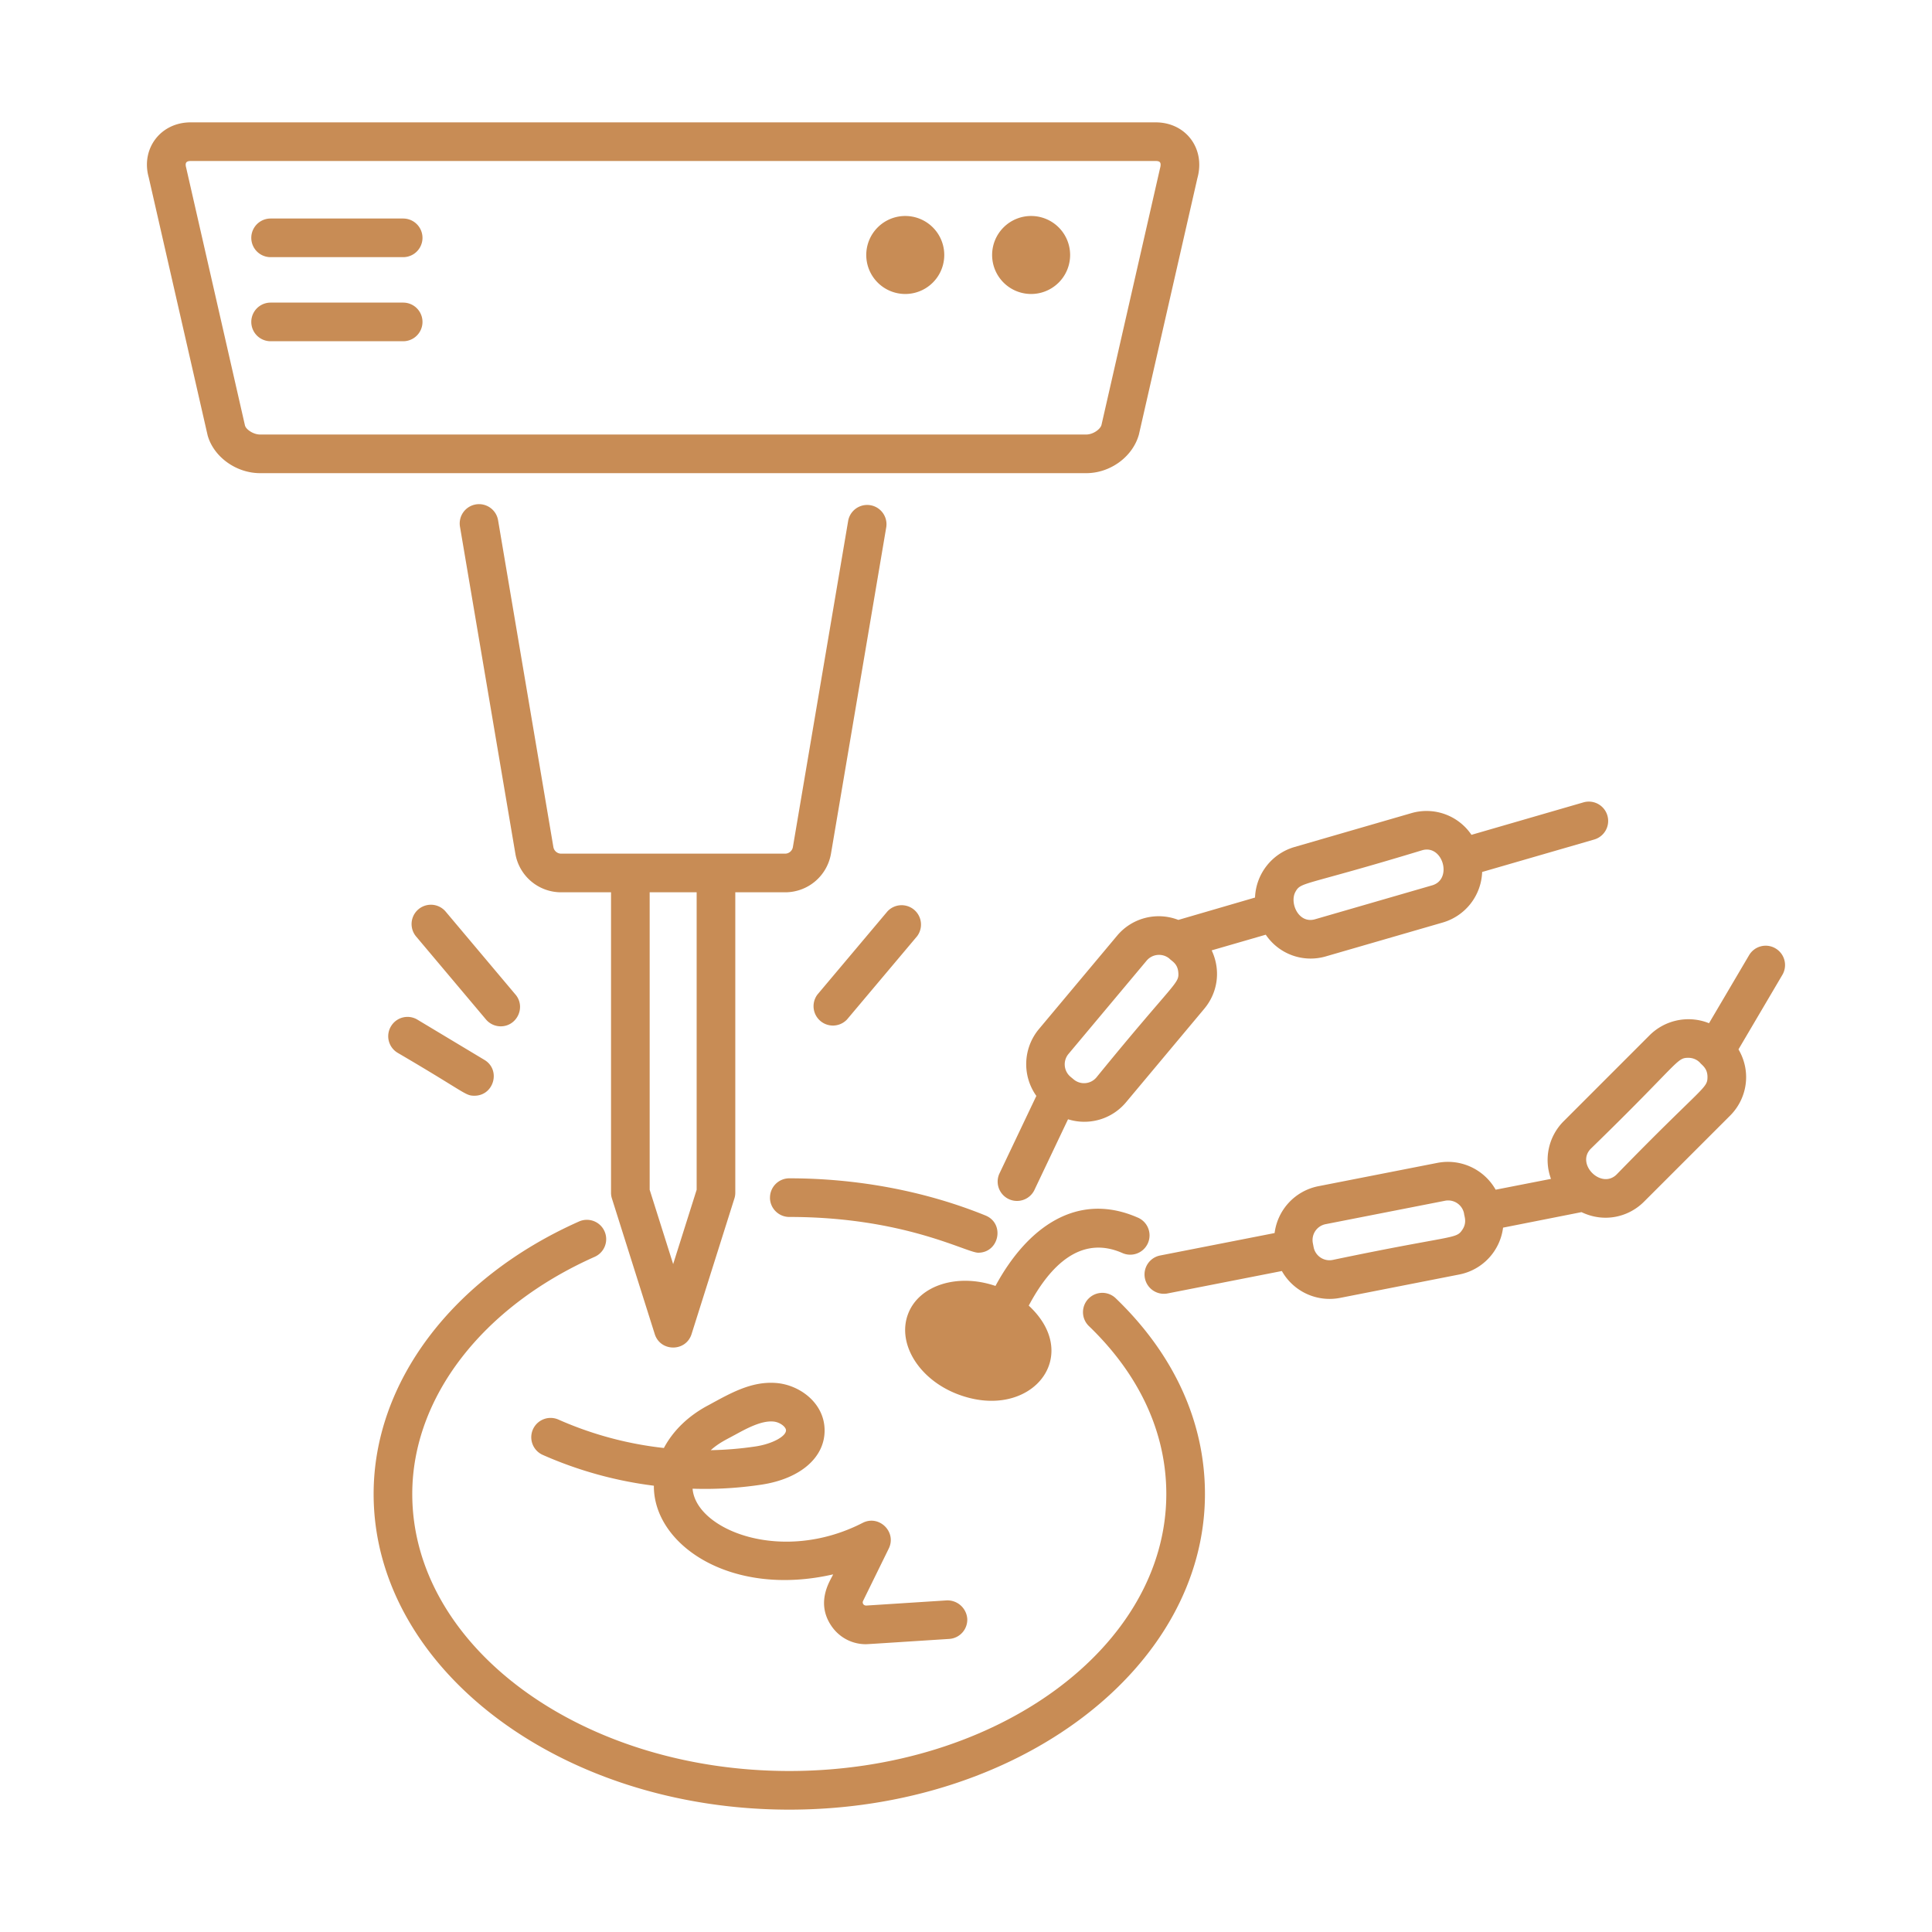
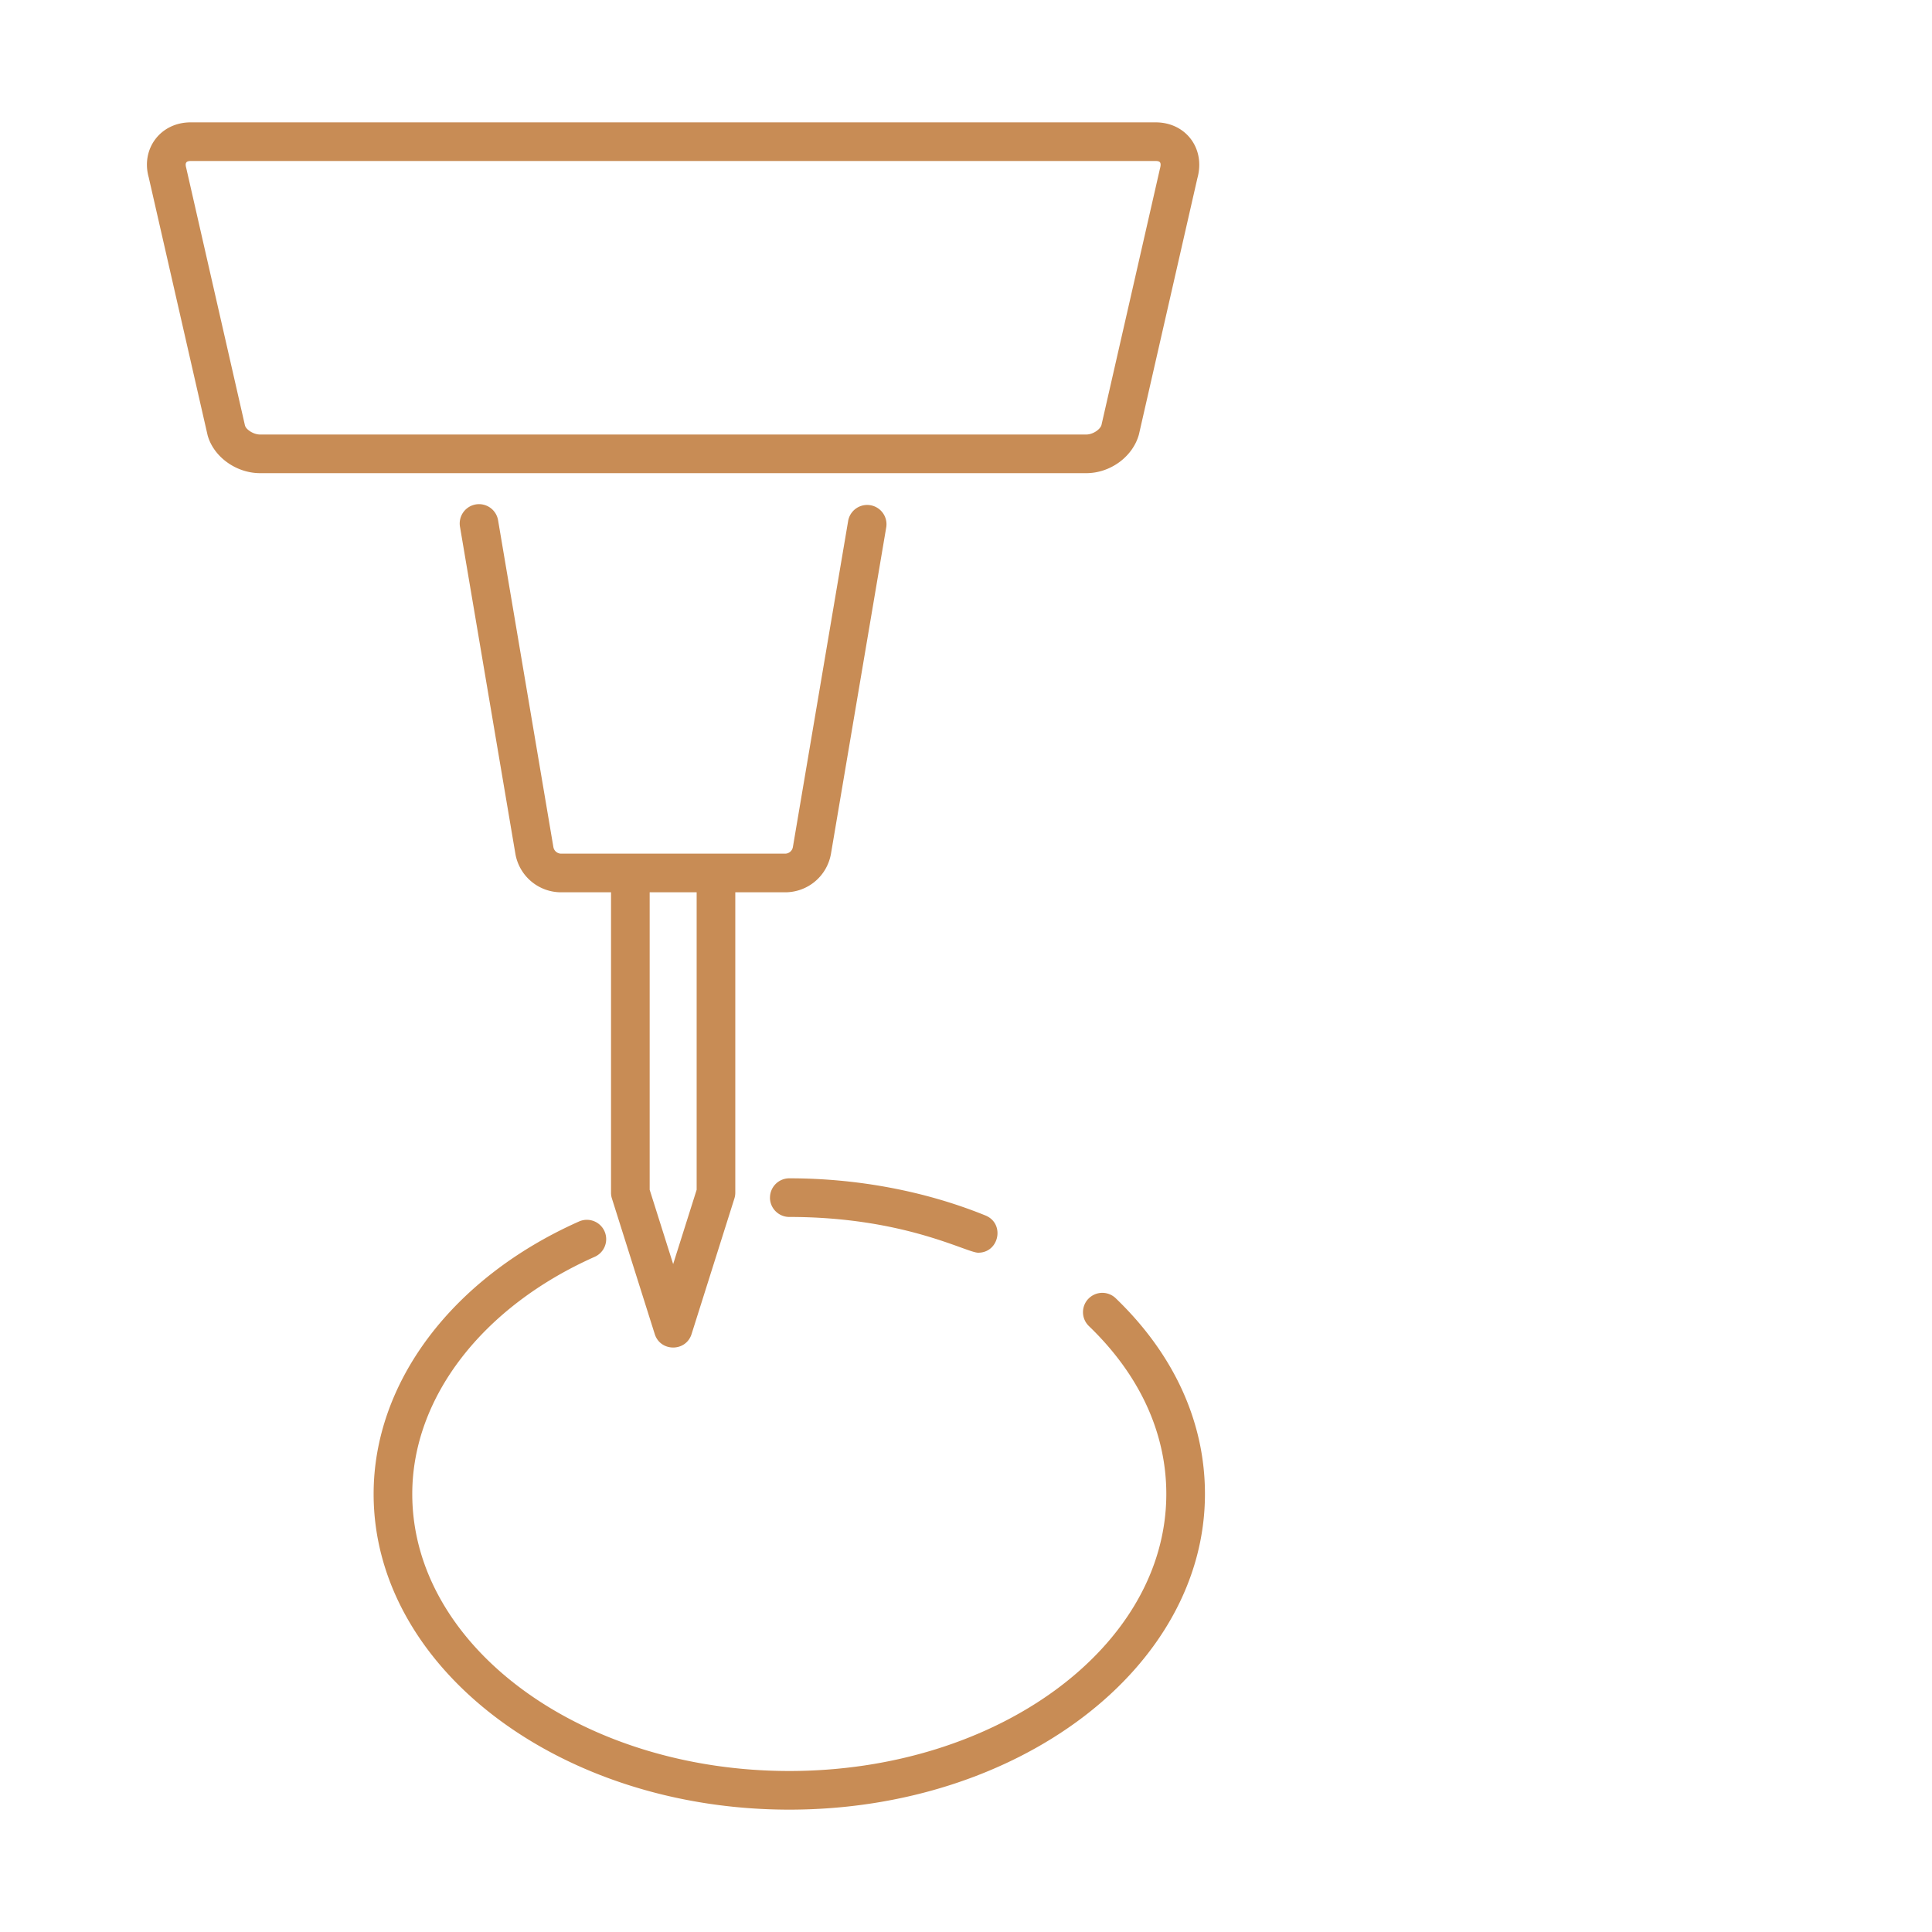
<svg xmlns="http://www.w3.org/2000/svg" version="1.1" width="512" height="512" x="0" y="0" viewBox="0 0 75 75" style="enable-background:new 0 0 512 512" xml:space="preserve" class="">
  <g>
    <path d="m44.213 16.865 2.27-9.95c.318-1.145-.447-2.165-1.62-2.165H7.402c-1.179 0-1.936 1.034-1.63 2.13L8.06 16.9c.233.836 1.108 1.468 2.036 1.468h32.073c.929 0 1.804-.632 2.044-1.503zm-34.7-.334L7.228 6.514c-.055-.2.008-.264.175-.264h37.46c.172 0 .231.058.166.297l-2.27 9.951c-.045.167-.326.37-.59.37H10.097c-.27 0-.544-.203-.582-.337zM23.755 46.526l1.662 5.262c.22.697 1.21.698 1.43 0l1.662-5.262a.736.736 0 0 0 .035-.225V34.639h1.933c.886 0 1.635-.634 1.783-1.507l2.147-12.682a.75.75 0 0 0-1.478-.25L30.78 32.882a.308.308 0 0 1-.304.257h-8.69a.308.308 0 0 1-.304-.257L19.336 20.2a.75.75 0 1 0-1.479.25l2.148 12.682a1.802 1.802 0 0 0 1.782 1.507h1.933V46.3c0 .076.011.153.035.225zm3.289-.34-.912 2.886-.912-2.886V34.639h1.824zM29.89 46.492c0 .414.337.75.75.75 4.458 0 6.874 1.388 7.334 1.388.818 0 1.044-1.135.282-1.445-2.325-.944-4.96-1.443-7.615-1.443a.75.75 0 0 0-.75.75z" fill="#c88c55" opacity="1" data-original="#000000" />
    <path d="M42.25 50.419a.75.75 0 0 0 .022 1.06c1.965 1.89 3.004 4.142 3.004 6.517 0 5.93-6.565 10.754-14.635 10.754s-14.637-4.824-14.637-10.754c0-3.735 2.714-7.264 7.083-9.207a.75.75 0 0 0-.61-1.371c-4.917 2.188-7.973 6.242-7.973 10.578 0 6.757 7.24 12.254 16.137 12.254s16.135-5.497 16.135-12.254c0-2.793-1.198-5.42-3.465-7.599a.749.749 0 0 0-1.06.022z" fill="#c88c55" opacity="1" data-original="#000000" />
-     <path d="M43.557 48.636a.75.75 0 1 0 .598-1.375c-2.347-1.021-4.284.387-5.511 2.659-1.467-.501-2.969-.033-3.393 1.088-.437 1.152.428 2.548 1.933 3.118 2.814 1.067 4.889-1.462 2.752-3.442.822-1.547 2.012-2.746 3.62-2.048zM68.926 36.817a.748.748 0 0 0-1.028.266l-1.554 2.638a2.137 2.137 0 0 0-2.306.467l-3.34 3.341a2.126 2.126 0 0 0-.489 2.235l-2.148.42a2.13 2.13 0 0 0-2.253-1.043l-4.637.909a2.125 2.125 0 0 0-1.691 1.817l-4.444.871a.75.75 0 0 0 .29 1.473l4.436-.87a2.126 2.126 0 0 0 2.26 1.043l4.636-.91a2.125 2.125 0 0 0 1.691-1.817l3.045-.602c.875.42 1.821.2 2.425-.404l3.342-3.341c.66-.658.84-1.698.327-2.574l1.703-2.891a.751.751 0 0 0-.265-1.028zm-12.157 10.92c-.255.38-.284.179-5.037 1.174a.627.627 0 0 1-.737-.495l-.03-.156a.628.628 0 0 1 .495-.738l4.637-.909a.628.628 0 0 1 .737.494c.006.102.127.346-.065.63zm5.99-2.146c-.595.594-1.599-.404-1.001-1.001 3.464-3.369 3.316-3.526 3.786-3.526.161 0 .322.062.444.184.077.1.296.215.296.557 0 .461-.136.307-3.525 3.786zM48.72 34.843l-2.977.868a2.104 2.104 0 0 0-2.382.618l-3.033 3.623a2.126 2.126 0 0 0-.097 2.591l-1.442 3.032a.751.751 0 0 0 1.355.645l1.317-2.77a2.108 2.108 0 0 0 2.254-.663l3.032-3.624c.51-.607.665-1.47.29-2.27l2.1-.608a2.1 2.1 0 0 0 2.338.84l4.539-1.315a2.124 2.124 0 0 0 1.523-1.96l4.35-1.26a.75.75 0 0 0-.418-1.442l-4.347 1.26a2.104 2.104 0 0 0-2.339-.84l-4.538 1.315a2.126 2.126 0 0 0-1.525 1.96zm-6.156 6.981a.627.627 0 0 1-.886.077l-.12-.1a.63.63 0 0 1-.08-.886l3.034-3.623a.63.63 0 0 1 .883-.08c.092.1.316.188.346.53.04.458-.105.313-3.177 4.082zm12.637-8.815c.806-.246 1.203 1.127.395 1.36l-4.54 1.315c-.648.193-1.002-.636-.769-1.06.223-.402.268-.203 4.914-1.615zM32.267 63.107c.305.456.803.721 1.346.721.074 0 .967-.06 3.235-.205a.748.748 0 0 0 .7-.796.771.771 0 0 0-.796-.7l-3.127.201c-.117-.004-.157-.106-.121-.18l.997-2.032c.318-.647-.377-1.326-1.015-.997-3.158 1.617-6.475.258-6.6-1.328.894.03 1.786-.024 2.663-.155 1.55-.232 2.515-1.092 2.46-2.192-.05-1.017-.998-1.693-1.888-1.757-.956-.071-1.763.396-2.605.855-.779.407-1.378.982-1.744 1.669a13.858 13.858 0 0 1-4.093-1.103.75.75 0 0 0-.61 1.371 15.38 15.38 0 0 0 4.314 1.196c-.016 2.306 3.003 4.348 6.957 3.442-.038.142-.72 1.026-.073 1.99zm-3.767-7.39c.438-.238 1.032-.573 1.512-.534.256.018.493.203.5.336.011.24-.541.537-1.184.632-.573.086-1.154.134-1.737.145.331-.297.632-.424.909-.58zM15.651 8.483h-5.146a.75.75 0 0 0 0 1.5h5.146a.75.75 0 0 0 0-1.5zM15.651 11.747h-5.146a.75.75 0 0 0 0 1.5h5.146a.75.75 0 0 0 0-1.5zM40.067 8.385a1.514 1.514 0 1 0 0 3.027 1.514 1.514 0 0 0 0-3.027zM35.181 8.385a1.514 1.514 0 1 0 0 3.027 1.514 1.514 0 0 0 0-3.027zM34.453 35.377l-2.72 3.231a.752.752 0 0 0 1.149.967l2.72-3.231a.752.752 0 0 0-1.149-.967zM20.012 38.61l-2.72-3.232a.75.75 0 0 0-1.148.965l2.72 3.231a.749.749 0 0 0 .573.268c.633 0 .985-.745.575-1.233zM16.206 39.584a.745.745 0 0 0-1.028.257.748.748 0 0 0 .257 1.028c2.662 1.557 2.617 1.667 2.982 1.667.758 0 1.038-1.003.387-1.392z" fill="#c88c55" opacity="1" data-original="#000000" />
  </g>
</svg>